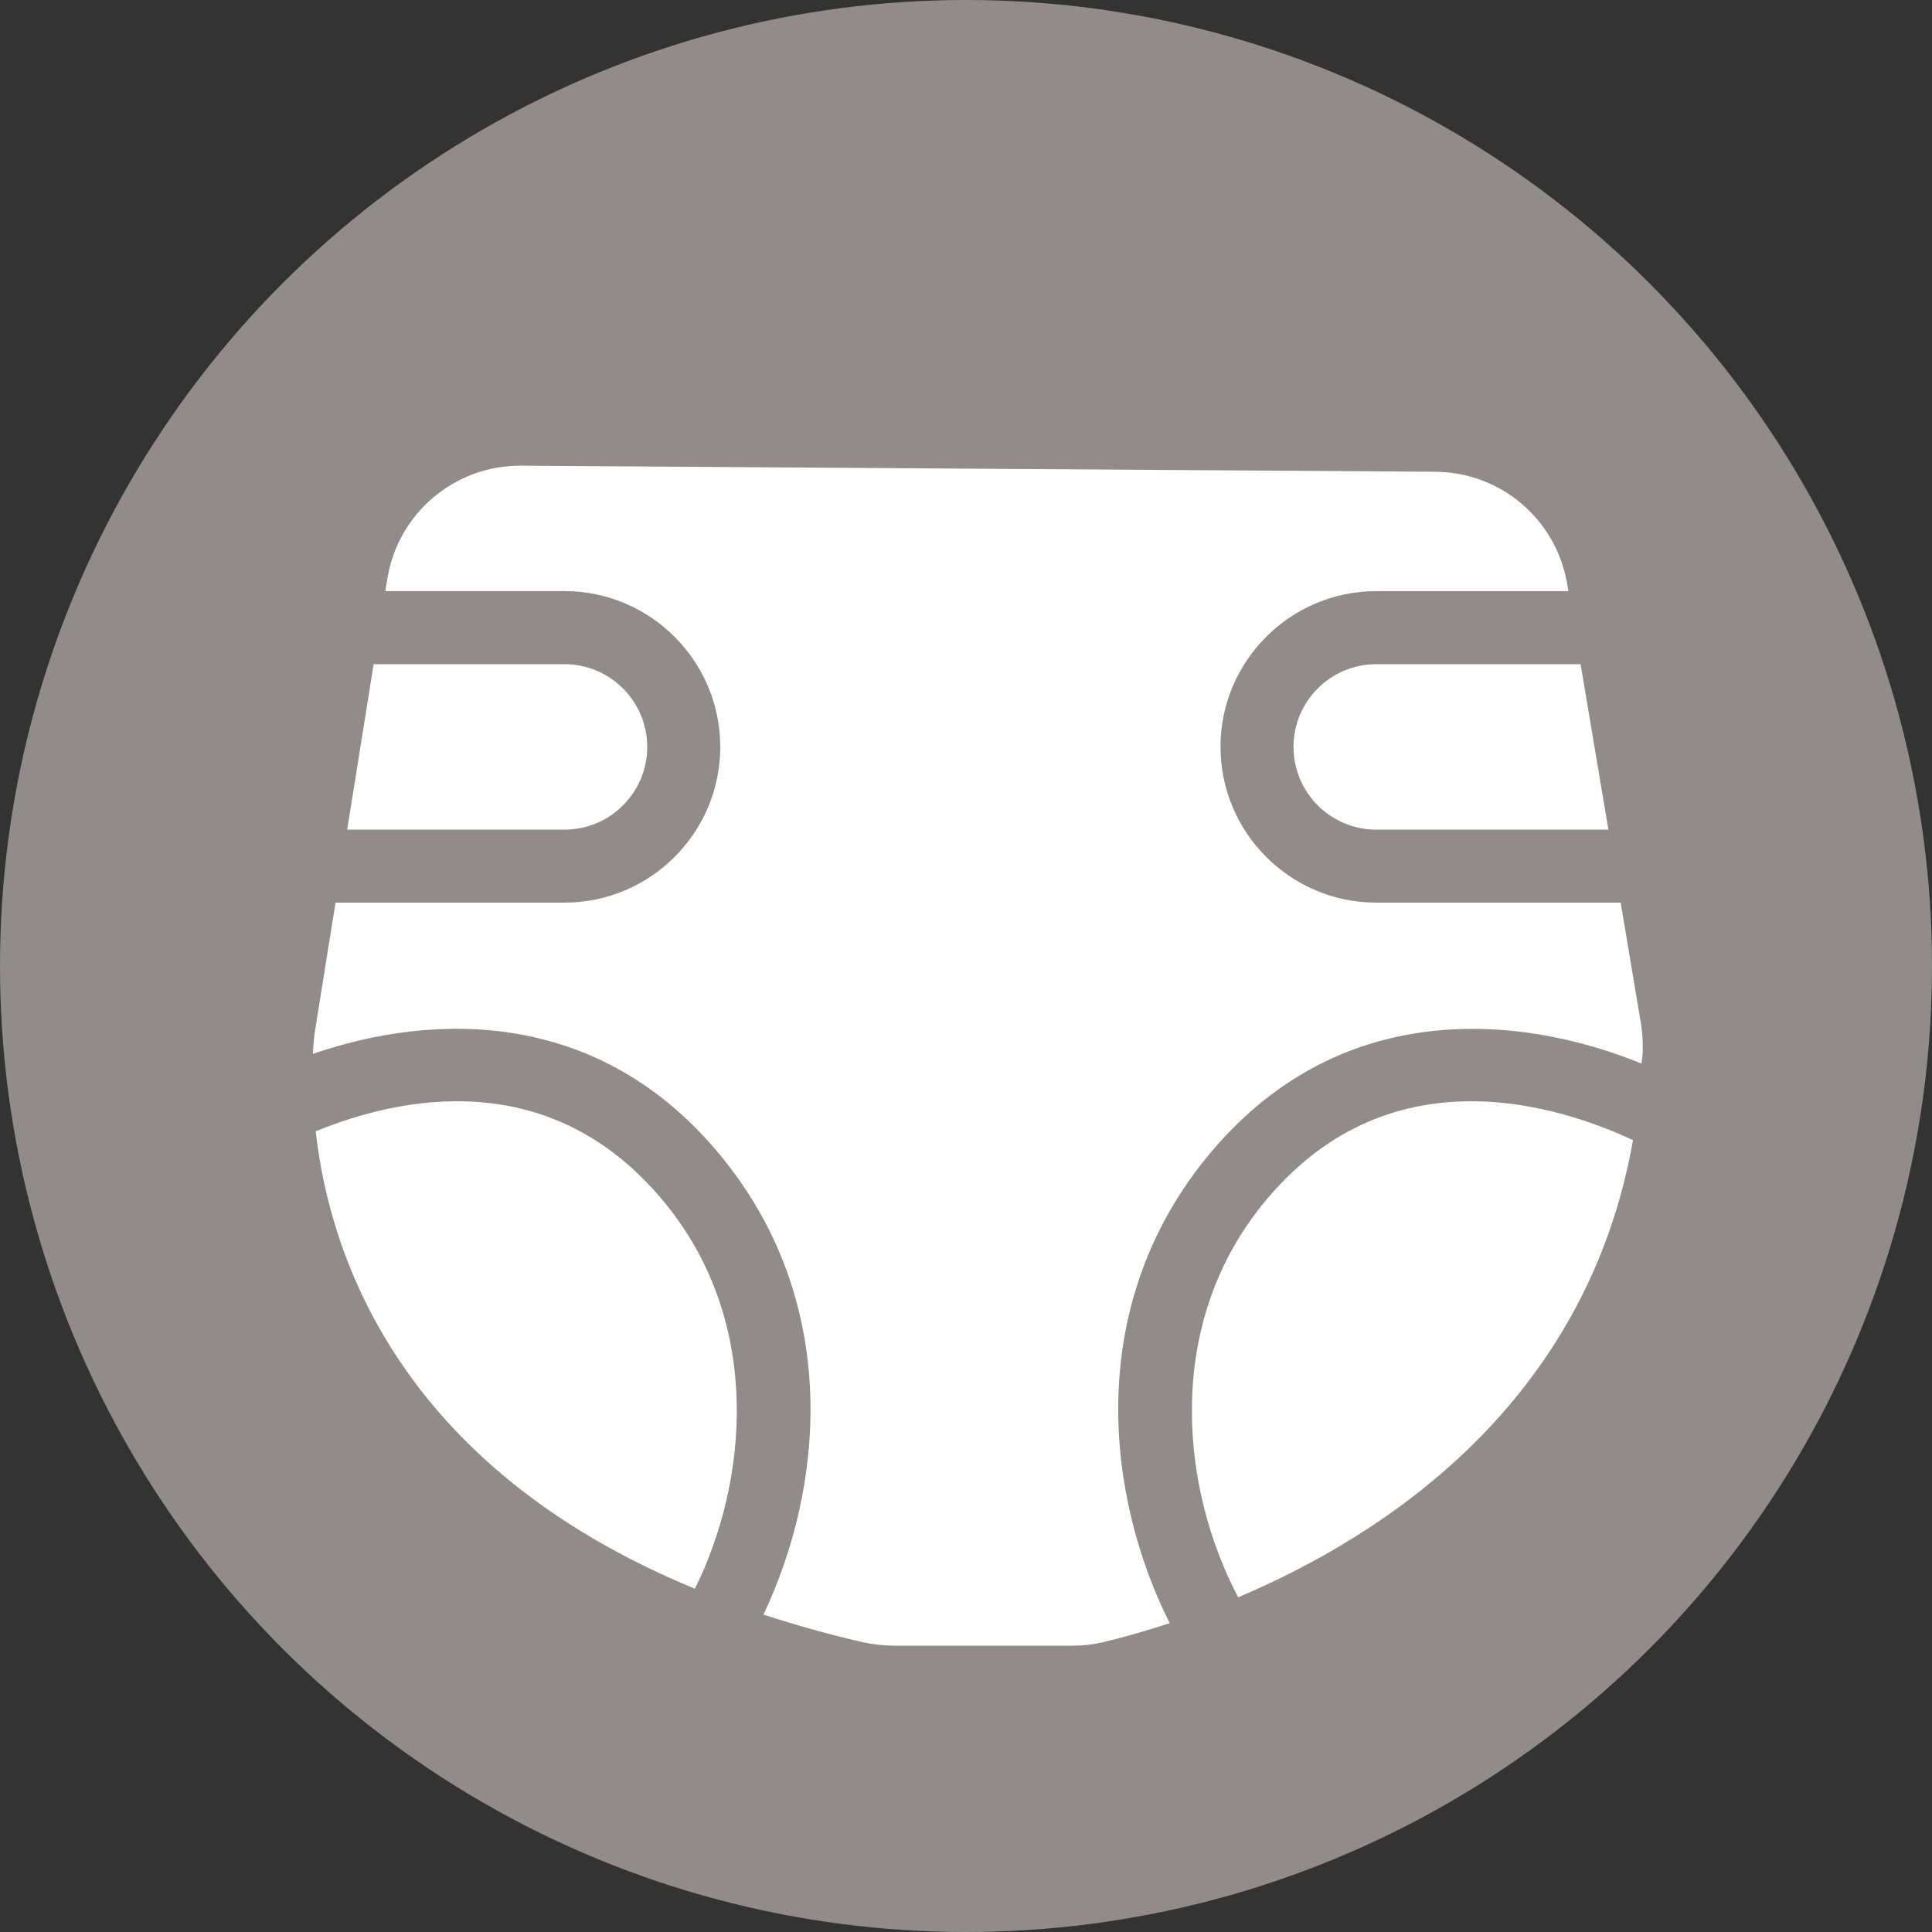
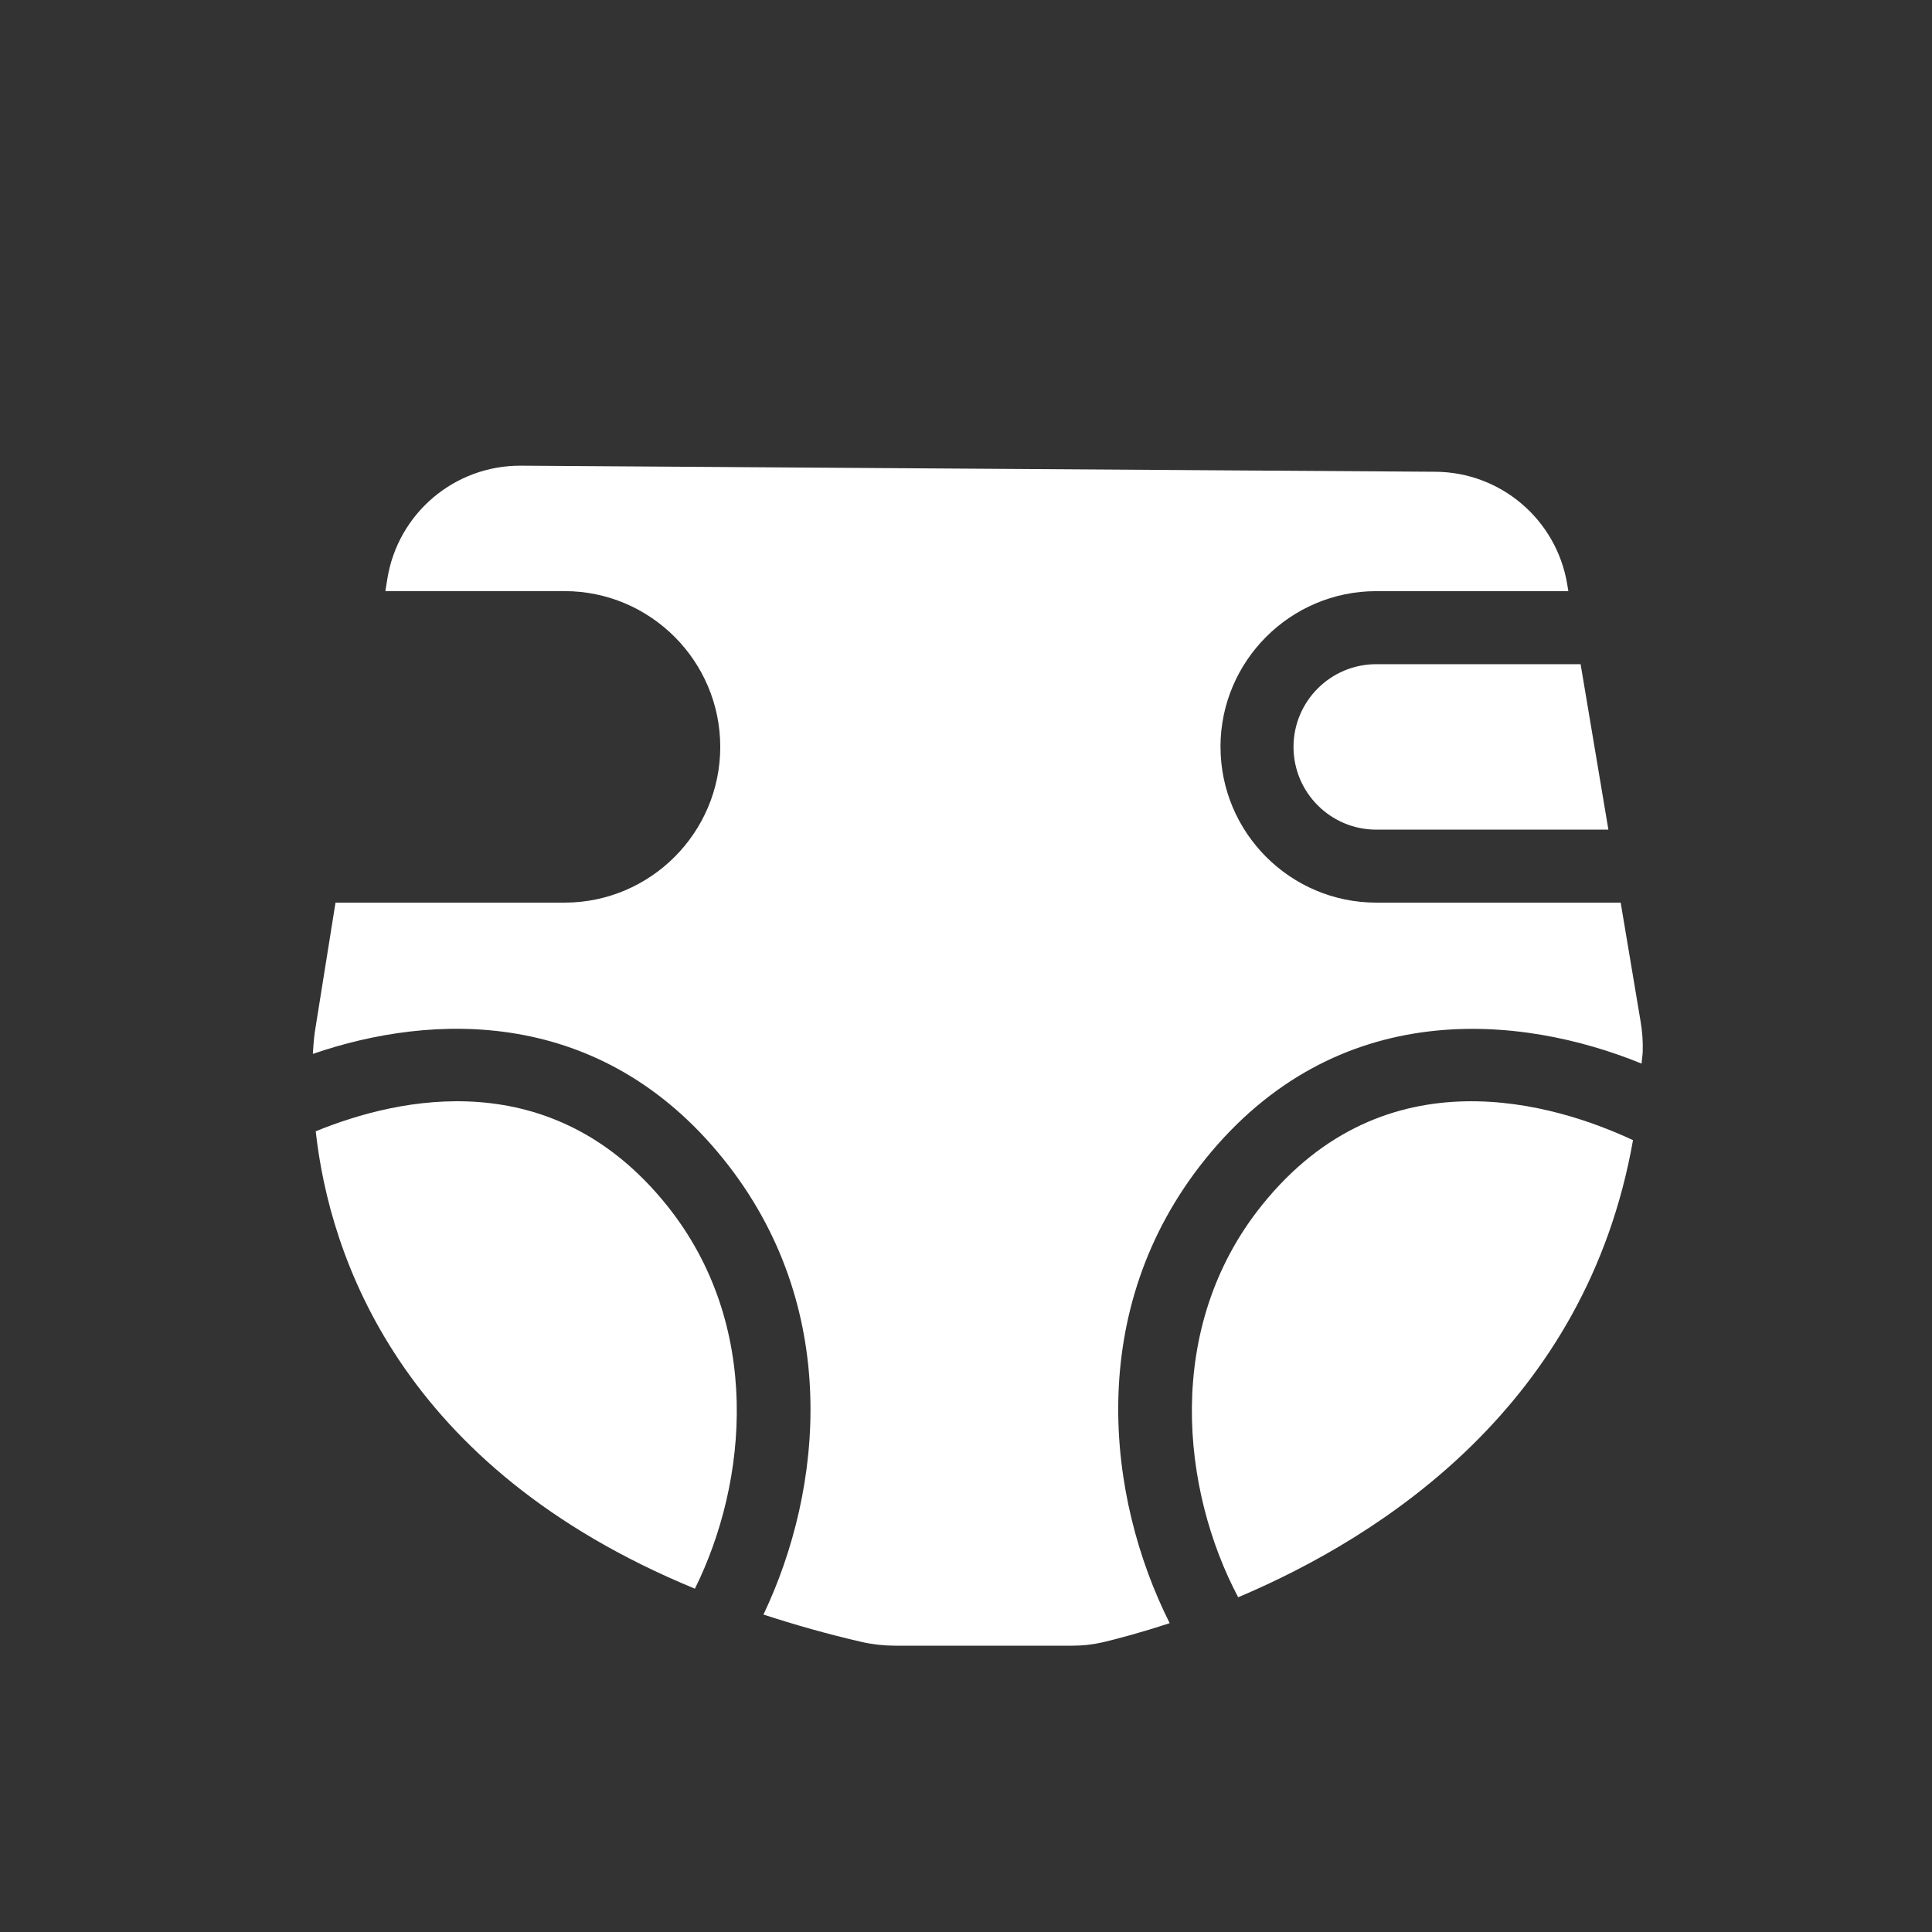
<svg xmlns="http://www.w3.org/2000/svg" id="_レイアウト" data-name="レイアウト" viewBox="0 0 500 500">
  <rect x="0" y="0" width="500" height="500" fill="#333333" stroke="none" />
  <defs>
    <style>
      .cls-1 {
        fill: #918c8a;
      }

      .cls-1, .cls-2 {
        stroke-width: 0px;
      }

      .cls-2 {
        fill: #fff;
      }
    </style>
  </defs>
-   <circle class="cls-1" cx="250" cy="250" r="250" />
  <g>
    <path class="cls-2" d="M334.76,193.3c0,11.81,9.6,21.41,21.41,21.41h60.08l-7.19-42.82h-52.89c-11.81,0-21.41,9.6-21.41,21.41Z" />
    <path class="cls-2" d="M172.52,311.86c-29.55-36.7-69.16-27.95-90.81-19.08,3.55,32.18,21.69,86.91,98.13,118.37,13.67-27.55,17.61-68.32-7.32-99.29Z" />
-     <path class="cls-2" d="M146.09,214.71c11.81,0,21.41-9.6,21.41-21.41s-9.6-21.41-21.41-21.41h-49.39l-6.85,42.82h56.24Z" />
    <path class="cls-2" d="M315.86,193.3c0-22.22,18.09-40.31,40.31-40.31h49.72l-.31-1.86c-2.8-16.68-17.18-28.93-34.09-29.04l-236.65-1.57c-17.19-.11-31.88,12.33-34.6,29.3l-.51,3.16h46.36c22.22,0,40.31,18.09,40.31,40.31s-18.09,40.31-40.31,40.31h-59.26l-5.38,33.63s-.29,2.01-.48,5.52c31.03-10.69,74.51-12.23,106.27,27.24,30.63,38.07,25.8,85.38,10.34,117.86,8.01,2.6,16.4,5.02,25.53,7.11,2.74.62,5.69.94,8.51.94h45.94c2.67,0,5.19-.27,7.79-.87,3.7-.86,9.87-2.5,17.36-4.96-16.34-32.51-22.18-81.11,9.2-120.07,34.12-42.36,81.75-37.47,112.93-24.74.06-1.03.25-1.95.29-3,.1-2.62-.11-5.35-.55-7.94l-5.15-30.72h-63.25c-22.22,0-40.31-18.09-40.31-40.31Z" />
    <path class="cls-2" d="M326.62,311.86c-25.6,31.81-20.76,73.99-6.18,101.51,37.55-15.88,90.12-49.92,102.18-118.3-19.91-9.29-63.95-23.1-96,16.79Z" />
  </g>
</svg>